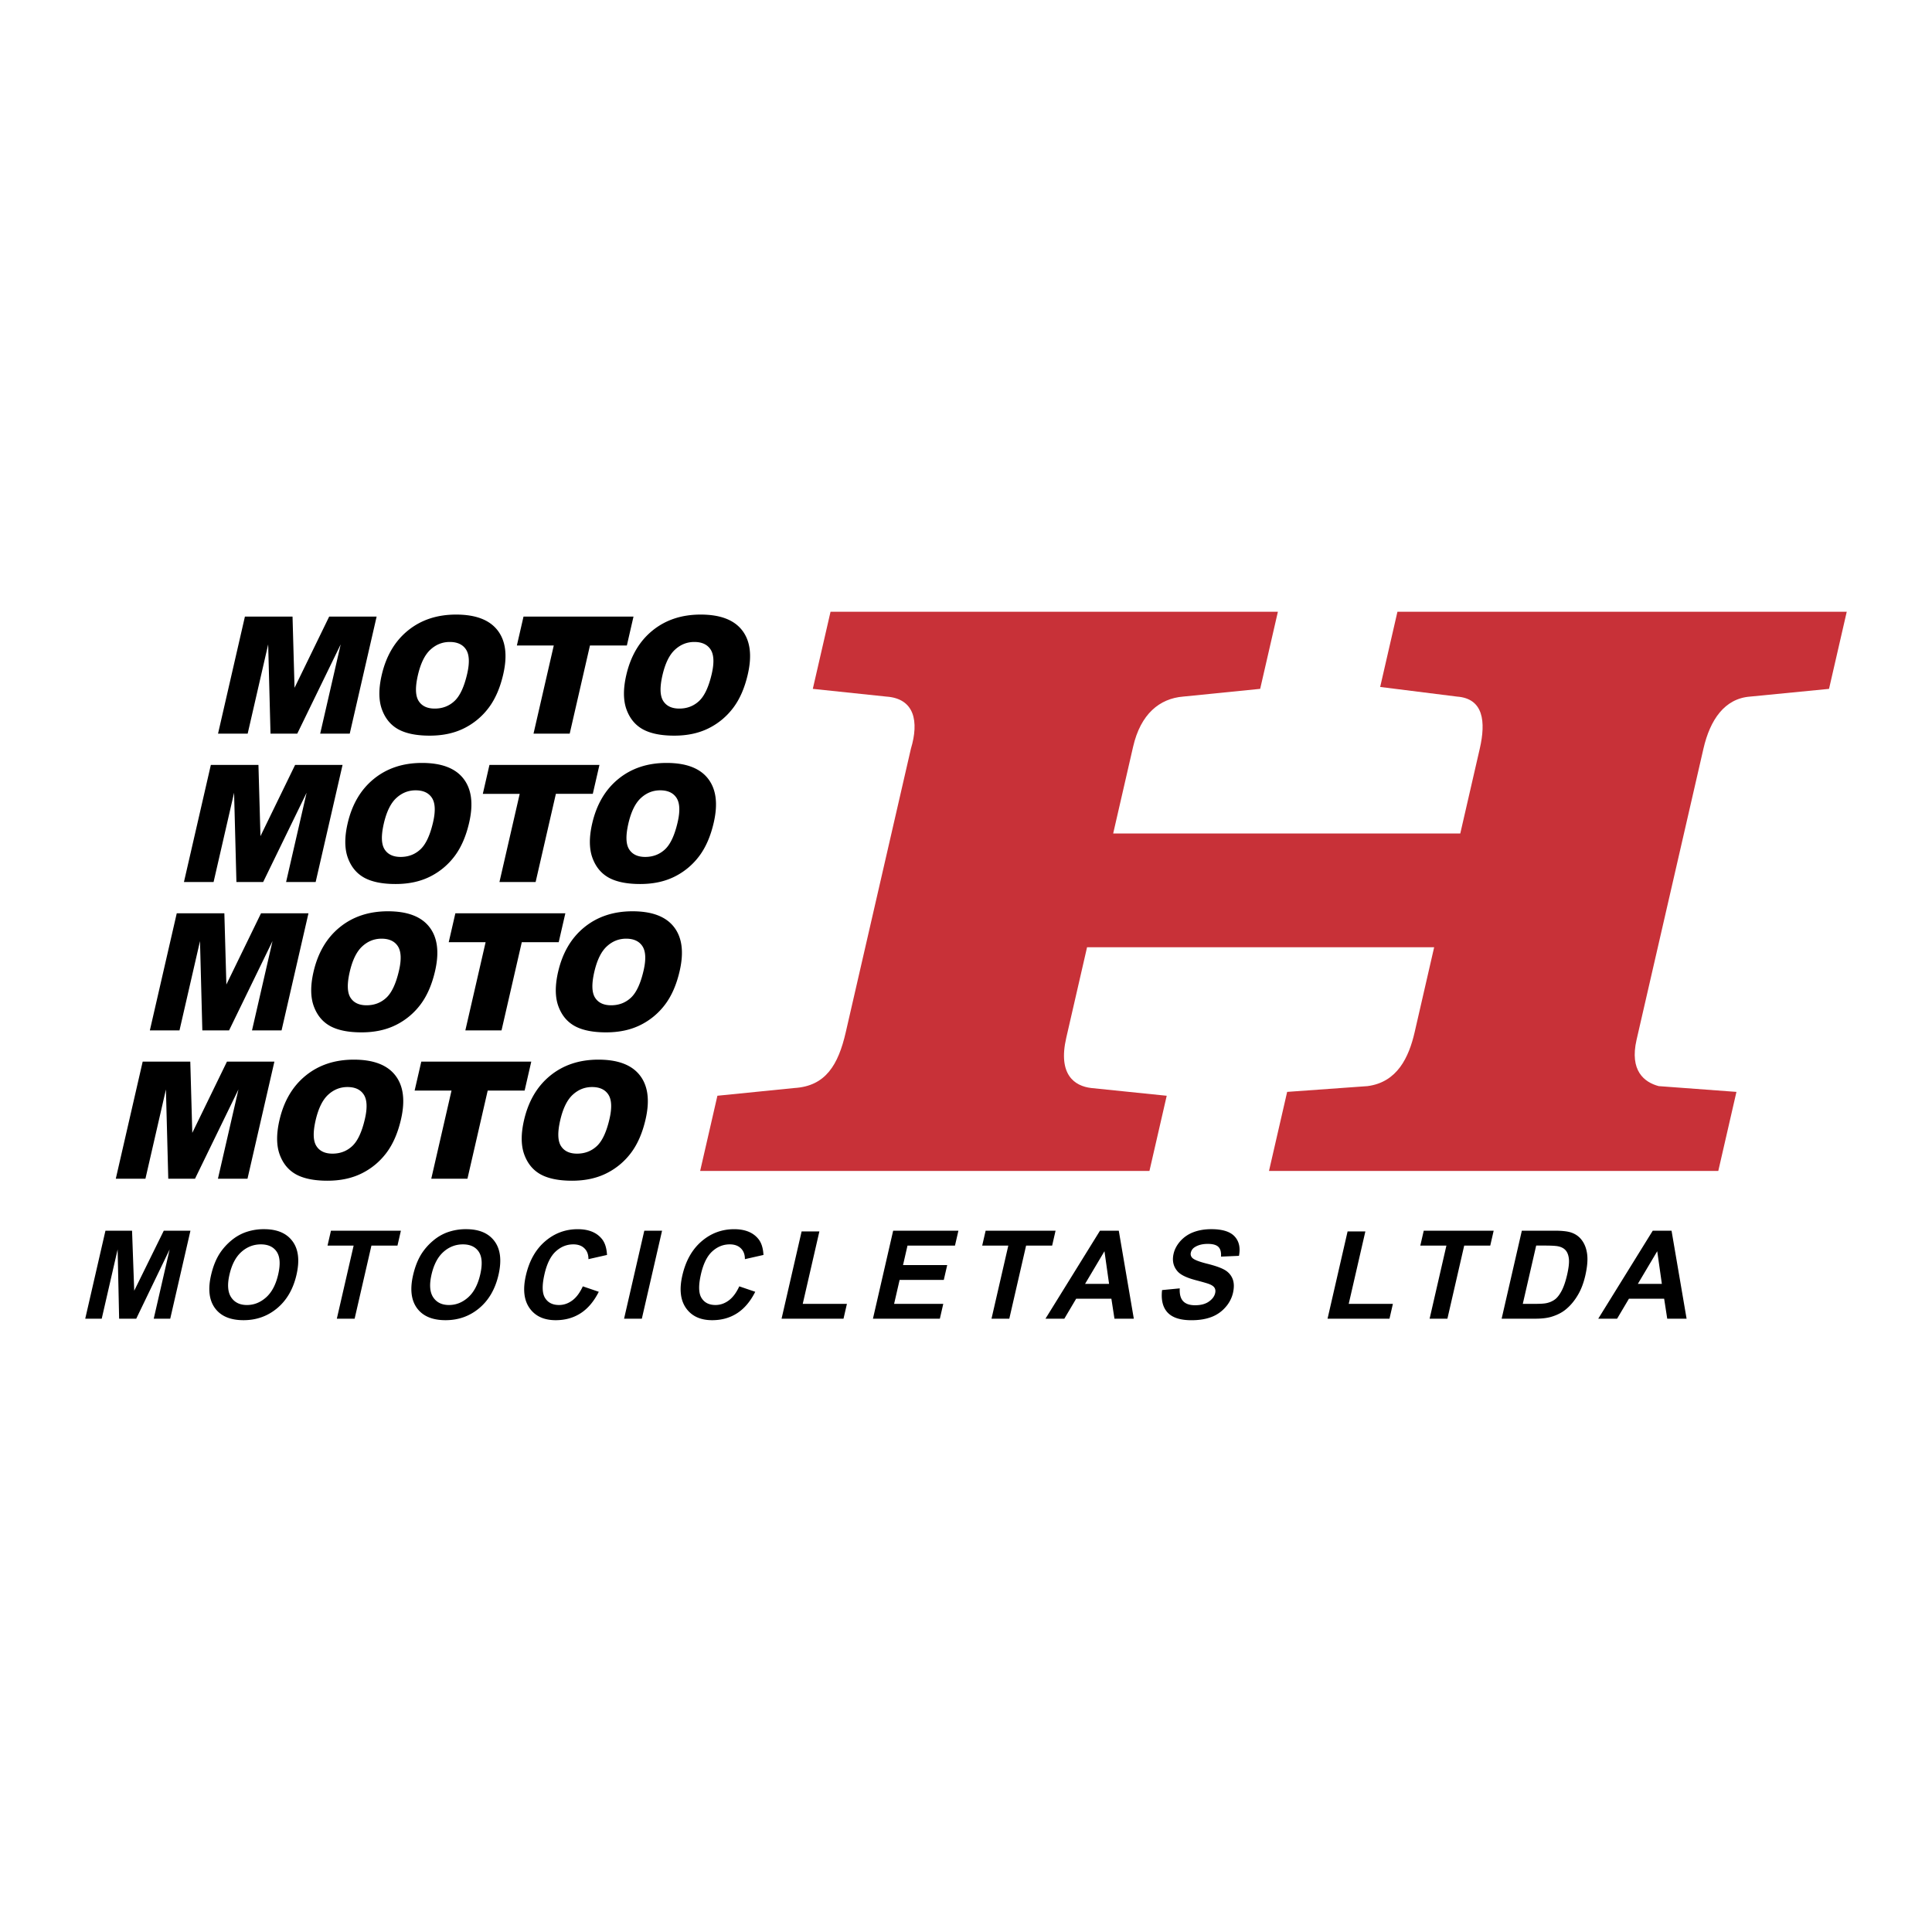
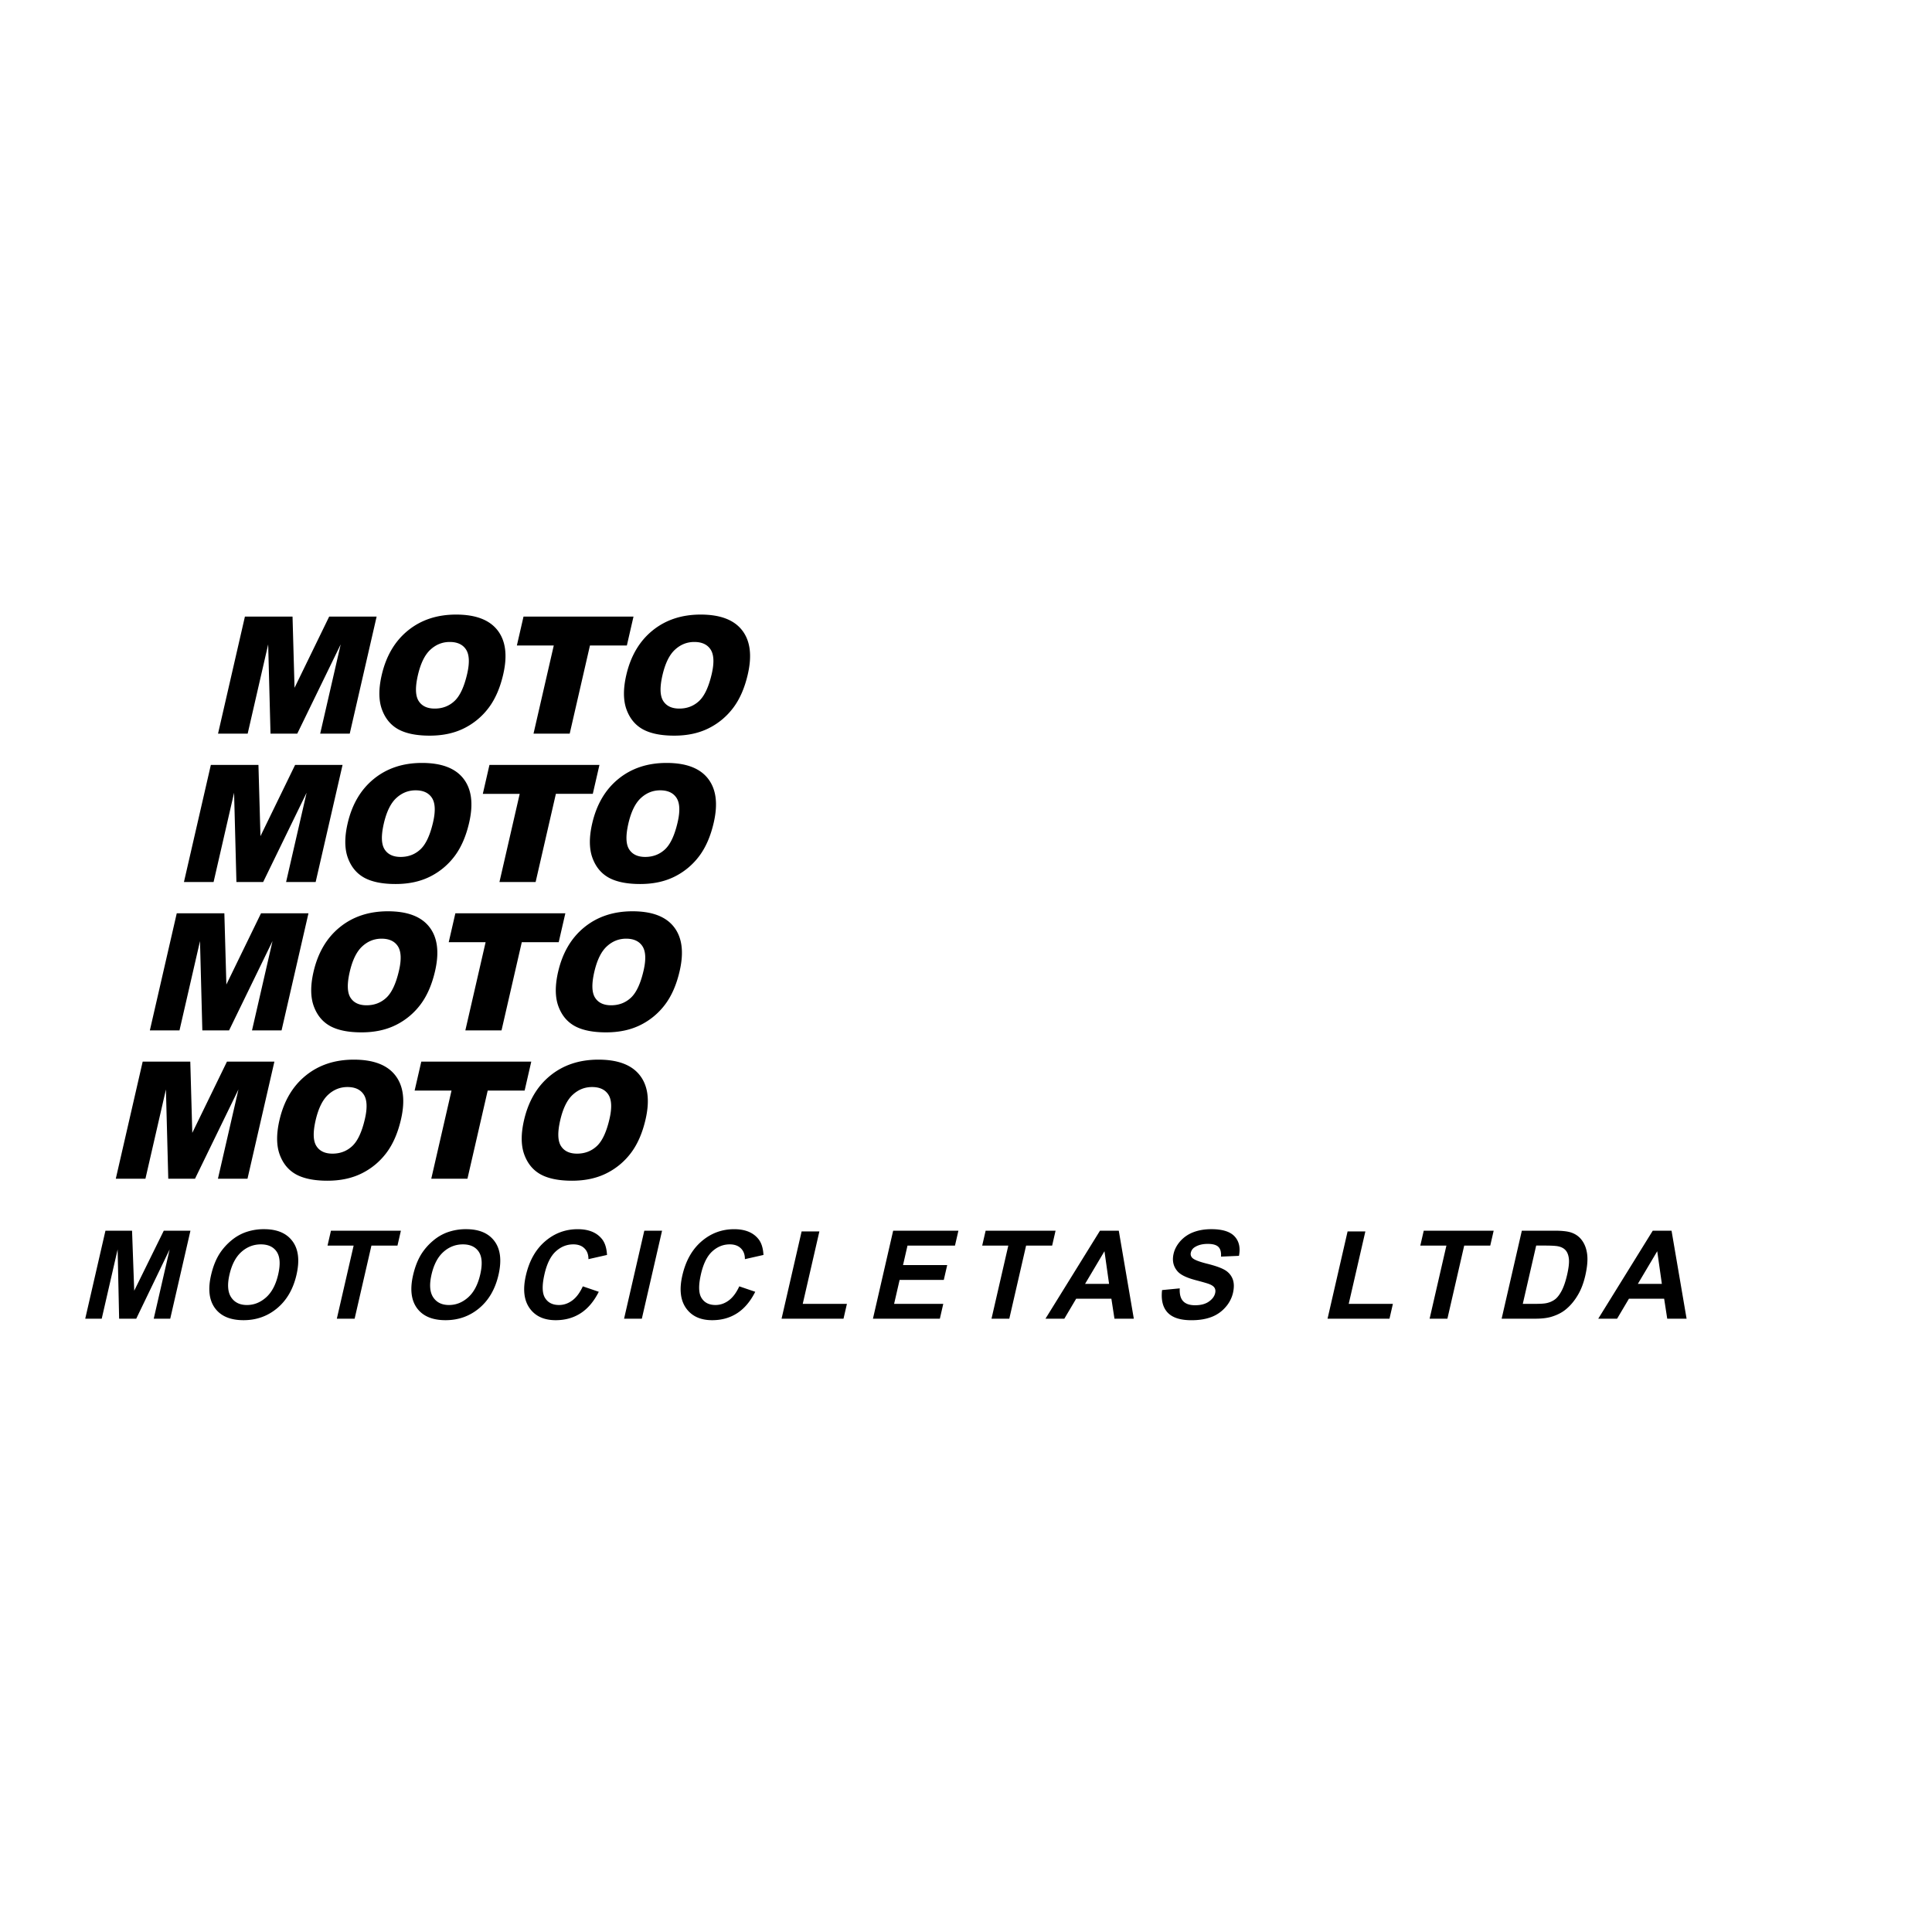
<svg xmlns="http://www.w3.org/2000/svg" width="2500" height="2500" viewBox="0 0 192.756 192.756">
  <g fill-rule="evenodd" clip-rule="evenodd">
-     <path fill="#fff" d="M0 0h192.756v192.756H0V0z" />
-     <path d="M69.854 116.827h44.826l1.724-7.503-7.519-.771c-1.688-.191-3.346-1.346-2.506-5.002l2.077-9.042h34.63l-1.944 8.465c-.575 2.501-1.727 5.002-4.701 5.388l-8.021.576-1.812 7.889h44.826l1.812-7.889-7.756-.576c-1.45-.386-2.917-1.54-2.21-4.618l6.674-29.051c.663-2.886 2.111-5.002 4.656-5.194l7.873-.77 1.768-7.695h-44.827l-1.723 7.503 7.666.962c2.649.192 2.889 2.501 2.271 5.194l-1.945 8.465h-34.63l1.989-8.658c.751-3.271 2.644-4.81 4.997-5.002l7.68-.77 1.768-7.695H82.863l-1.769 7.695 7.327.77c2.842.192 3.273 2.501 2.462 5.194l-6.498 28.281c-.751 3.271-2.007 5.388-5.129 5.579l-7.68.771-1.722 7.504z" fill="#c83138" />
    <path d="M24.436 61.515h4.75l.2 7.107 3.458-7.107h4.733l-2.684 11.683h-2.948l2.046-8.908-4.334 8.908h-2.668l-.233-8.908-2.046 8.908h-2.957l2.683-11.683zm13.644 5.848c.438-1.907 1.312-3.392 2.617-4.453 1.308-1.063 2.909-1.594 4.806-1.594 1.944 0 3.323.522 4.136 1.567.811 1.042 1.002 2.505.57 4.385-.313 1.365-.802 2.486-1.462 3.359a6.89 6.89 0 0 1-2.459 2.04c-.982.487-2.118.729-3.415.729-1.317 0-2.359-.21-3.128-.629-.766-.421-1.312-1.085-1.642-1.994-.329-.908-.336-2.044-.023-3.41zm3.609.016c-.271 1.181-.248 2.026.071 2.544.32.514.859.772 1.613.772.775 0 1.435-.253 1.974-.757.541-.506.964-1.411 1.264-2.717.253-1.102.214-1.904-.112-2.413-.327-.506-.87-.759-1.632-.759-.726 0-1.37.256-1.929.772-.56.515-.976 1.369-1.249 2.558zm10.543-5.864h10.973l-.663 2.885H58.86l-2.021 8.797h-3.61L55.25 64.4h-3.681l.663-2.885zm10.25 5.848c.438-1.907 1.312-3.392 2.617-4.453 1.308-1.063 2.909-1.594 4.805-1.594 1.945 0 3.324.522 4.136 1.567.811 1.042 1.002 2.505.57 4.385-.313 1.365-.802 2.486-1.463 3.359a6.88 6.88 0 0 1-2.459 2.04c-.982.487-2.118.729-3.416.729-1.316 0-2.359-.21-3.128-.629-.765-.421-1.312-1.085-1.642-1.994-.325-.908-.334-2.044-.02-3.41zm3.609.016c-.271 1.181-.248 2.026.071 2.544.32.514.859.772 1.612.772.775 0 1.435-.253 1.975-.757.54-.506.963-1.411 1.264-2.717.253-1.102.214-1.904-.112-2.413-.327-.506-.87-.759-1.632-.759-.727 0-1.37.256-1.929.772-.56.515-.976 1.369-1.249 2.558zM21.036 76.316h4.749l.201 7.107 3.458-7.107h4.733l-2.684 11.683h-2.949l2.046-8.908-4.334 8.908h-2.668l-.233-8.908-2.046 8.908h-2.957l2.684-11.683zm13.644 5.849c.438-1.907 1.312-3.392 2.617-4.453 1.308-1.064 2.909-1.594 4.805-1.594 1.945 0 3.324.522 4.136 1.567.811 1.042 1.002 2.505.571 4.385-.314 1.365-.802 2.486-1.462 3.359a6.892 6.892 0 0 1-2.46 2.04c-.982.487-2.118.729-3.416.729-1.317 0-2.359-.209-3.128-.628-.765-.422-1.312-1.085-1.642-1.994-.326-.909-.335-2.046-.021-3.411zm3.609.016c-.271 1.181-.248 2.027.071 2.543.319.514.859.772 1.612.772.775 0 1.434-.252 1.974-.756.541-.506.964-1.412 1.264-2.717.253-1.102.214-1.904-.112-2.413-.327-.506-.87-.759-1.632-.759-.726 0-1.37.256-1.929.772-.559.515-.975 1.369-1.248 2.558zm10.544-5.865h10.973l-.663 2.886H55.46l-2.021 8.797H49.83l2.021-8.797h-3.68l.662-2.886zm10.249 5.849c.438-1.907 1.312-3.392 2.617-4.453 1.308-1.064 2.909-1.594 4.805-1.594 1.945 0 3.324.522 4.136 1.567.811 1.042 1.002 2.505.57 4.385-.313 1.365-.802 2.486-1.462 3.359a6.892 6.892 0 0 1-2.46 2.04c-.982.487-2.118.729-3.415.729-1.317 0-2.359-.209-3.128-.628-.765-.422-1.312-1.085-1.642-1.994-.327-.909-.335-2.046-.021-3.411zm3.608.016c-.271 1.181-.248 2.027.071 2.543.32.514.859.772 1.612.772.775 0 1.435-.252 1.975-.756.541-.506.964-1.412 1.263-2.717.253-1.102.214-1.904-.112-2.413-.327-.506-.87-.759-1.632-.759-.727 0-1.37.256-1.929.772-.558.515-.975 1.369-1.248 2.558zM17.635 91.118h4.749l.201 7.108 3.458-7.108h4.733l-2.684 11.683h-2.949l2.046-8.908-4.334 8.908h-2.668l-.233-8.908-2.046 8.908h-2.957l2.684-11.683zm13.644 5.848c.438-1.906 1.312-3.392 2.617-4.453 1.308-1.063 2.909-1.594 4.806-1.594 1.945 0 3.323.522 4.136 1.567.811 1.042 1.002 2.505.571 4.385-.314 1.365-.802 2.485-1.462 3.359a6.892 6.892 0 0 1-2.46 2.04c-.982.486-2.118.729-3.416.729-1.316 0-2.359-.209-3.128-.628-.765-.422-1.312-1.085-1.642-1.994-.327-.908-.335-2.045-.022-3.411zm3.609.016c-.271 1.181-.248 2.026.072 2.544.32.514.859.771 1.612.771.775 0 1.434-.253 1.974-.756.541-.506.964-1.412 1.264-2.718.253-1.102.214-1.903-.112-2.412-.327-.506-.87-.759-1.632-.759-.726 0-1.37.255-1.929.772-.559.516-.976 1.369-1.249 2.558zm10.544-5.864h10.973l-.663 2.886h-3.684l-2.021 8.797h-3.609l2.021-8.797h-3.68l.663-2.886zm10.25 5.848c.438-1.906 1.312-3.392 2.617-4.453 1.308-1.063 2.91-1.594 4.806-1.594 1.945 0 3.324.522 4.136 1.567.811 1.042 1.002 2.505.57 4.385-.313 1.365-.802 2.485-1.462 3.359a6.892 6.892 0 0 1-2.46 2.04c-.982.486-2.118.729-3.416.729-1.316 0-2.359-.209-3.128-.628-.765-.422-1.312-1.085-1.642-1.994-.327-.908-.335-2.045-.021-3.411zm3.608.016c-.271 1.181-.248 2.026.071 2.544.32.514.859.771 1.612.771.775 0 1.435-.253 1.975-.756.541-.506.964-1.412 1.264-2.718.253-1.102.214-1.903-.112-2.412-.327-.506-.87-.759-1.632-.759-.727 0-1.37.255-1.929.772-.56.516-.976 1.369-1.249 2.558zM14.235 105.919h4.75l.2 7.108 3.458-7.108h4.733l-2.684 11.684h-2.949l2.047-8.908-4.334 8.908h-2.668l-.233-8.908-2.046 8.908h-2.957l2.683-11.684zm13.644 5.849c.438-1.906 1.312-3.392 2.617-4.452 1.308-1.064 2.909-1.595 4.806-1.595 1.944 0 3.323.522 4.136 1.567.811 1.041 1.002 2.505.57 4.385-.313 1.365-.803 2.486-1.463 3.359s-1.48 1.553-2.46 2.039c-.982.487-2.118.729-3.415.729-1.316 0-2.359-.209-3.128-.628-.765-.422-1.312-1.086-1.642-1.994-.327-.907-.335-2.045-.021-3.41zm3.608.016c-.271 1.181-.248 2.026.072 2.543.32.515.859.772 1.612.772.775 0 1.435-.253 1.974-.756.541-.506.964-1.411 1.264-2.718.253-1.102.214-1.904-.112-2.412-.327-.506-.87-.759-1.632-.759-.726 0-1.37.255-1.929.772-.559.515-.975 1.37-1.249 2.558zm10.545-5.865h10.973l-.663 2.887h-3.684l-2.021 8.797h-3.61l2.021-8.797h-3.68l.664-2.887zm10.249 5.849c.438-1.906 1.312-3.392 2.617-4.452 1.308-1.064 2.91-1.595 4.806-1.595 1.945 0 3.324.522 4.136 1.567.811 1.041 1.002 2.505.57 4.385-.313 1.365-.802 2.486-1.462 3.359a6.885 6.885 0 0 1-2.459 2.039c-.983.487-2.118.729-3.416.729-1.316 0-2.359-.209-3.128-.628-.765-.422-1.312-1.086-1.642-1.994-.327-.907-.336-2.045-.022-3.41zm3.609.016c-.271 1.181-.248 2.026.071 2.543.32.515.859.772 1.612.772.775 0 1.435-.253 1.975-.756.541-.506.964-1.411 1.264-2.718.253-1.102.214-1.904-.112-2.412-.327-.506-.87-.759-1.632-.759-.727 0-1.37.255-1.93.772-.559.515-.975 1.37-1.248 2.558zM8.504 131.566l2.017-8.78h2.654l.216 5.99 2.95-5.99h2.66l-2.017 8.78h-1.646l1.587-6.911-3.332 6.911h-1.707l-.15-6.911-1.587 6.911H8.504zm12.551-4.336c.206-.896.511-1.646.918-2.253a5.846 5.846 0 0 1 1.094-1.204 4.699 4.699 0 0 1 1.316-.789 5.407 5.407 0 0 1 1.973-.348c1.293 0 2.236.401 2.829 1.204.593.802.725 1.918.396 3.347-.326 1.419-.967 2.527-1.921 3.328-.955.8-2.077 1.2-3.365 1.2-1.307 0-2.253-.398-2.841-1.193-.588-.797-.72-1.895-.399-3.292zm1.839-.059c-.228.994-.17 1.748.169 2.262.342.513.866.769 1.573.769.705 0 1.344-.254 1.916-.765.568-.509.97-1.271 1.204-2.29.231-1.006.183-1.756-.143-2.253-.328-.494-.857-.742-1.588-.742-.731 0-1.378.252-1.941.753-.56.5-.958 1.254-1.19 2.266zm10.712 4.395l1.676-7.294h-2.604l.341-1.486h6.978l-.341 1.486h-2.599l-1.676 7.294h-1.775zm7.606-4.336c.206-.896.511-1.646.918-2.253a5.818 5.818 0 0 1 1.094-1.204 4.694 4.694 0 0 1 1.315-.789 5.414 5.414 0 0 1 1.973-.348c1.294 0 2.237.401 2.829 1.204.592.802.724 1.918.396 3.347-.326 1.419-.967 2.527-1.921 3.328-.955.8-2.077 1.2-3.365 1.2-1.307 0-2.253-.398-2.842-1.193-.586-.797-.718-1.895-.397-3.292zm1.839-.059c-.228.994-.17 1.748.17 2.262.342.513.866.769 1.573.769.705 0 1.344-.254 1.915-.765.569-.509.971-1.271 1.205-2.29.231-1.006.183-1.756-.143-2.253-.328-.494-.858-.742-1.588-.742-.731 0-1.378.252-1.941.753-.56.5-.958 1.254-1.191 2.266zm15.097 1.168l1.592.543c-.484.959-1.084 1.671-1.805 2.137-.718.465-1.55.697-2.493.697-1.166 0-2.032-.398-2.6-1.193-.567-.798-.693-1.887-.375-3.268.335-1.461.974-2.596 1.915-3.405.94-.808 2.024-1.213 3.255-1.213 1.073 0 1.873.317 2.397.953.315.374.489.914.528 1.617l-1.853.419c.003-.456-.131-.815-.402-1.079-.268-.265-.639-.396-1.109-.396-.65 0-1.233.233-1.746.701-.512.467-.888 1.224-1.128 2.27-.255 1.11-.239 1.901.054 2.372.29.472.755.707 1.394.707.472 0 .911-.149 1.319-.45.409-.298.761-.771 1.057-1.412zm4.116 3.227l2.018-8.78h1.772l-2.018 8.78h-1.772zm11.495-3.227l1.592.543c-.483.959-1.084 1.671-1.805 2.137-.718.465-1.551.697-2.493.697-1.165 0-2.032-.398-2.6-1.193-.567-.798-.693-1.887-.376-3.268.336-1.461.974-2.596 1.915-3.405.939-.808 2.024-1.213 3.255-1.213 1.073 0 1.873.317 2.397.953.315.374.489.914.528 1.617l-1.853.419c.003-.456-.131-.815-.402-1.079-.269-.265-.639-.396-1.109-.396-.65 0-1.233.233-1.746.701-.512.467-.888 1.224-1.128 2.27-.255 1.11-.239 1.901.054 2.372.29.472.756.707 1.394.707.472 0 .911-.149 1.319-.45.409-.298.761-.771 1.058-1.412zm4.218 3.227l2.001-8.708h1.772l-1.661 7.229h4.408l-.34 1.479h-6.18zm9.117 0l2.017-8.78h6.51l-.342 1.486h-4.737l-.447 1.946h4.407l-.339 1.479h-4.408l-.549 2.39h4.904l-.34 1.479h-6.676zm11.829 0l1.676-7.294h-2.604l.342-1.486h6.977l-.341 1.486h-2.599l-1.676 7.294h-1.775zm14.198 0h-1.931l-.308-1.995h-3.511l-1.182 1.995h-1.881l5.438-8.78h1.875l1.5 8.78zm-2.468-3.472l-.461-3.259-1.935 3.259h2.396zm5.287.617l1.764-.17c-.031.581.082 1.006.338 1.278.255.27.651.406 1.191.406.57 0 1.029-.121 1.373-.363.346-.242.556-.523.63-.847.048-.209.027-.385-.062-.53-.087-.146-.271-.273-.551-.38-.189-.073-.635-.2-1.33-.384-.896-.235-1.496-.525-1.8-.869-.429-.482-.563-1.071-.404-1.767.104-.447.326-.864.669-1.255a3.303 3.303 0 0 1 1.3-.89c.525-.202 1.123-.305 1.798-.305 1.104 0 1.876.241 2.323.724.445.484.59 1.129.433 1.937l-1.79.077c.028-.451-.061-.776-.266-.973-.203-.198-.555-.297-1.054-.297-.515 0-.944.104-1.283.317a.85.85 0 0 0-.407.544.544.544 0 0 0 .142.533c.18.188.679.385 1.494.587.816.204 1.405.415 1.769.632.363.219.617.515.766.894.146.378.156.844.029 1.397a3.246 3.246 0 0 1-.744 1.413 3.468 3.468 0 0 1-1.411.979c-.561.215-1.223.32-1.985.32-1.109 0-1.903-.255-2.381-.768-.478-.511-.662-1.259-.551-2.24zm16.51 2.855l2-8.708h1.773l-1.661 7.229h4.407l-.34 1.479h-6.179zm10.183 0l1.676-7.294h-2.604l.342-1.486h6.977l-.341 1.486h-2.599l-1.676 7.294h-1.775zm9.201-8.78h3.24c.729 0 1.272.056 1.632.168.48.151.859.421 1.137.81.279.386.45.86.514 1.421.061.562-.002 1.253-.191 2.077-.165.722-.398 1.345-.699 1.868-.365.638-.797 1.155-1.296 1.55-.376.3-.844.533-1.406.701-.419.124-.956.186-1.612.186h-3.335l2.016-8.781zm1.431 1.486l-1.336 5.814h1.323c.495 0 .858-.027 1.093-.084.303-.072.569-.192.799-.364s.448-.456.659-.849c.208-.393.394-.93.55-1.608.155-.679.213-1.198.178-1.562-.037-.364-.139-.648-.307-.851-.17-.204-.412-.342-.728-.413-.233-.058-.712-.084-1.436-.084h-.795v.001zm15.006 7.294h-1.931l-.308-1.995h-3.511l-1.182 1.995h-1.881l5.438-8.78h1.874l1.501 8.78zm-2.467-3.472l-.461-3.259-1.935 3.259h2.396z" />
  </g>
</svg>